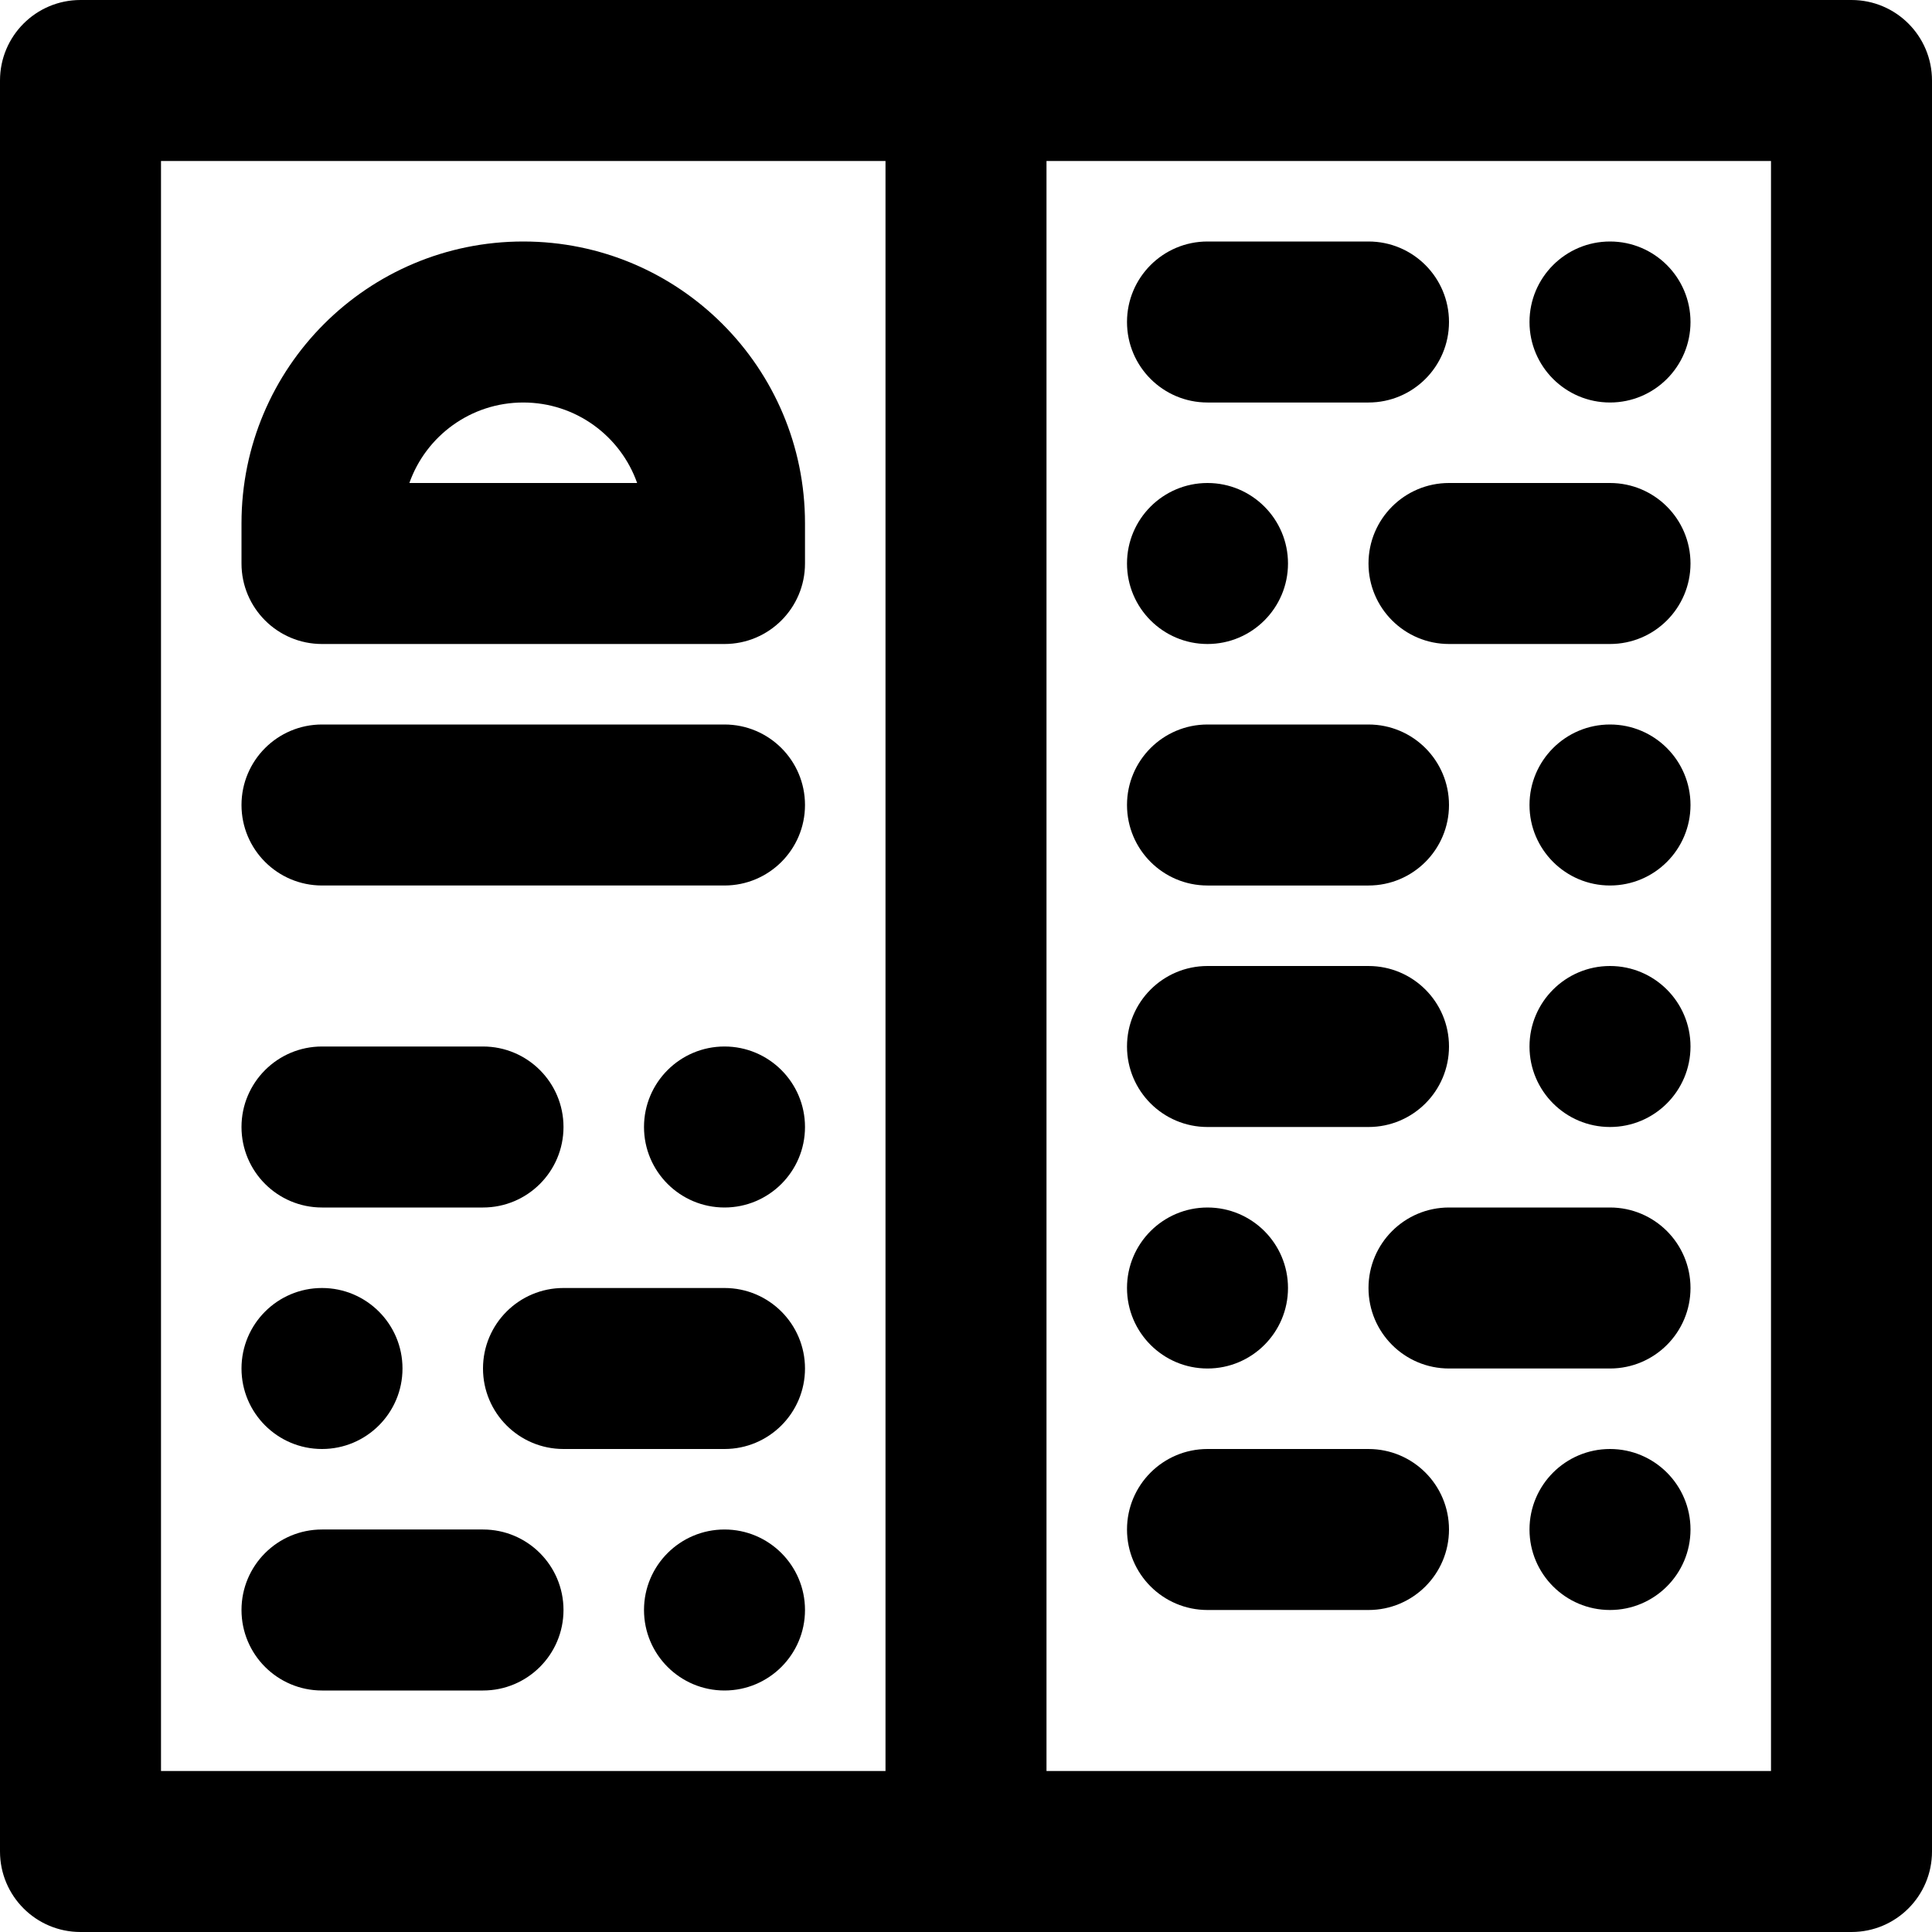
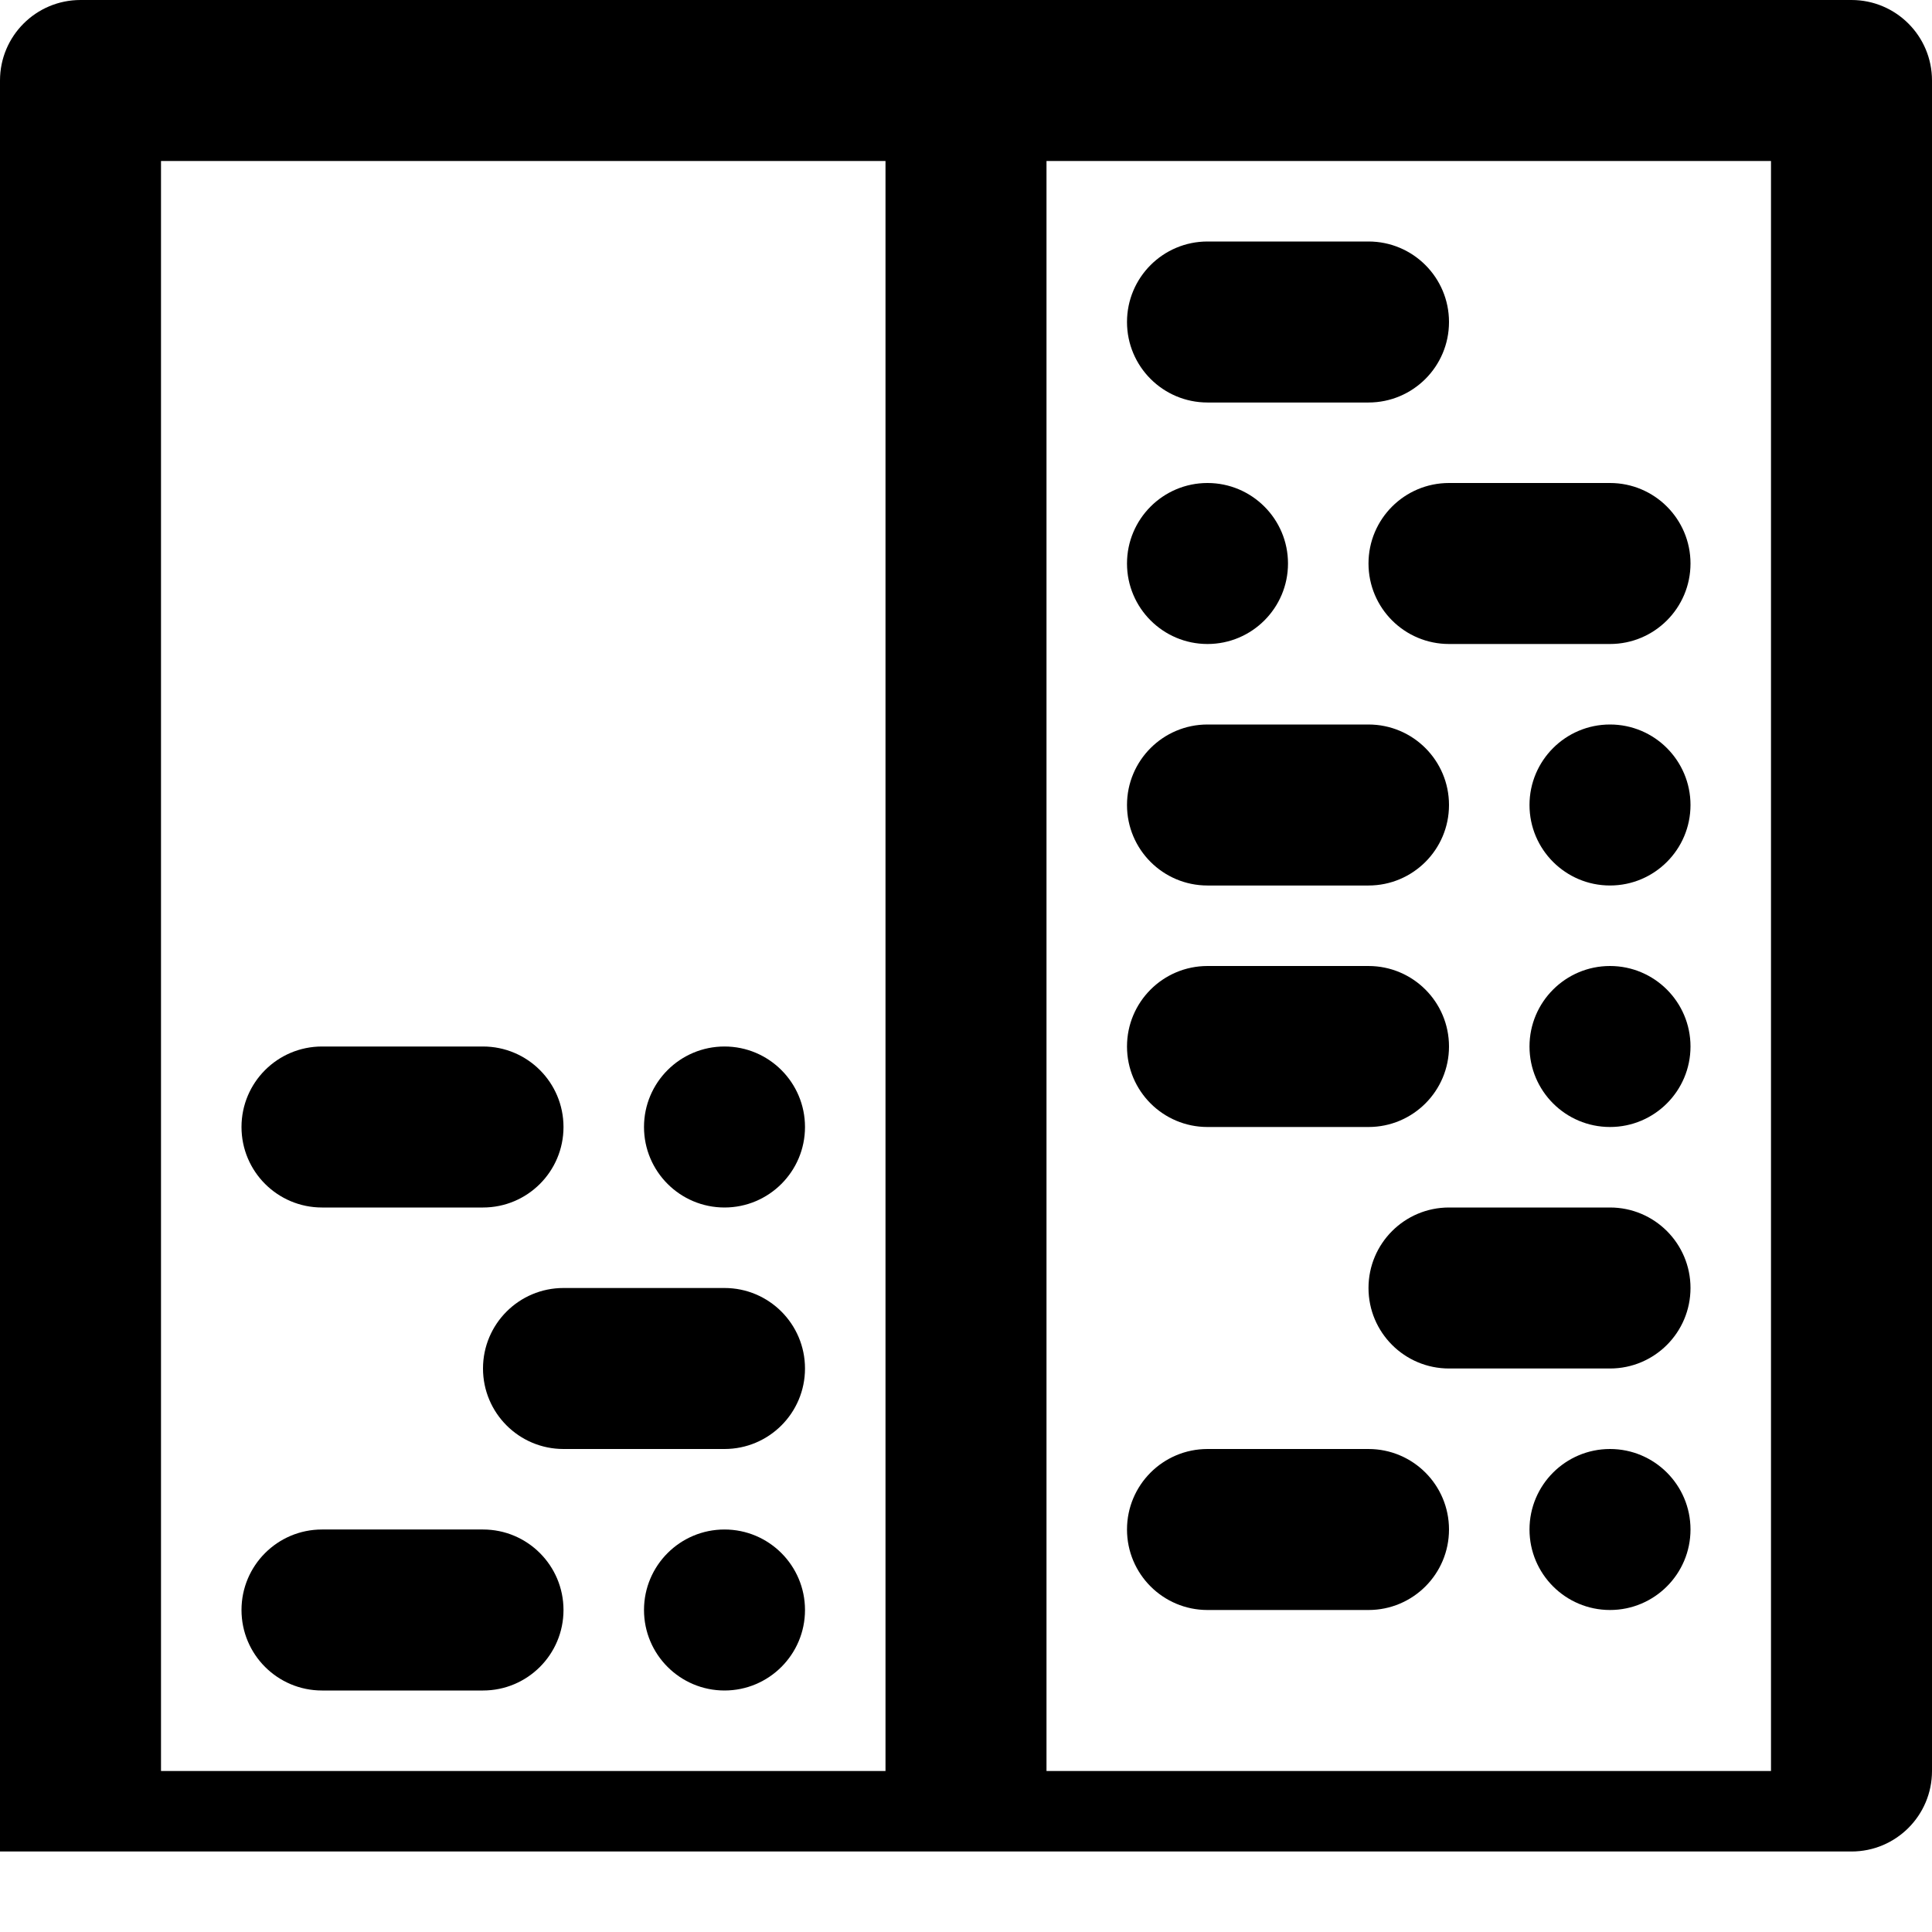
<svg xmlns="http://www.w3.org/2000/svg" fill="#000000" height="800px" width="800px" version="1.1" id="Layer_1" viewBox="0 0 512 512" xml:space="preserve">
  <g>
    <g>
      <g>
        <path d="M192,277.333c-11.776,0-21.333,9.557-21.333,21.333S180.224,320,192,320s21.333-9.557,21.333-21.333     S203.776,277.333,192,277.333z" />
-         <path d="M85.333,384c11.776,0,21.333-9.557,21.333-21.333s-9.557-21.333-21.333-21.333S64,350.891,64,362.667     S73.557,384,85.333,384z" />
        <path d="M192,405.333c-11.776,0-21.333,9.557-21.333,21.333S180.224,448,192,448s21.333-9.557,21.333-21.333     S203.776,405.333,192,405.333z" />
-         <path d="M490.667,0H256H21.333C9.551,0,0,9.551,0,21.333v469.333C0,502.449,9.551,512,21.333,512H256h234.667     c11.782,0,21.333-9.551,21.333-21.333V21.333C512,9.551,502.449,0,490.667,0z M42.667,42.667h192v426.667h-192V42.667z      M469.333,469.333h-192V42.667h192V469.333z" />
-         <path d="M192,192H85.333C73.551,192,64,201.551,64,213.333c0,11.782,9.551,21.333,21.333,21.333H192     c11.782,0,21.333-9.551,21.333-21.333C213.333,201.551,203.782,192,192,192z" />
-         <path d="M138.667,64C97.423,64,64,97.423,64,138.667v10.667c0,11.782,9.551,21.333,21.333,21.333H192     c11.782,0,21.333-9.551,21.333-21.333v-10.667C213.333,97.423,179.91,64,138.667,64z M108.486,128     c4.391-12.431,16.242-21.333,30.181-21.333c13.939,0,25.79,8.902,30.181,21.333H108.486z" />
+         <path d="M490.667,0H256H21.333C9.551,0,0,9.551,0,21.333v469.333H256h234.667     c11.782,0,21.333-9.551,21.333-21.333V21.333C512,9.551,502.449,0,490.667,0z M42.667,42.667h192v426.667h-192V42.667z      M469.333,469.333h-192V42.667h192V469.333z" />
        <path d="M128,320c11.782,0,21.333-9.551,21.333-21.333c0-11.782-9.551-21.333-21.333-21.333H85.333     c-11.782,0-21.333,9.551-21.333,21.333C64,310.449,73.551,320,85.333,320H128z" />
        <path d="M192,341.333h-42.667c-11.782,0-21.333,9.551-21.333,21.333S137.551,384,149.333,384H192     c11.782,0,21.333-9.551,21.333-21.333S203.782,341.333,192,341.333z" />
        <path d="M128,405.333H85.333c-11.782,0-21.333,9.551-21.333,21.333S73.551,448,85.333,448H128     c11.782,0,21.333-9.551,21.333-21.333S139.782,405.333,128,405.333z" />
        <path d="M426.667,256c-11.776,0-21.333,9.557-21.333,21.333s9.557,21.333,21.333,21.333S448,289.109,448,277.333     S438.443,256,426.667,256z" />
-         <path d="M320,362.667c11.776,0,21.333-9.557,21.333-21.333c0-11.776-9.557-21.333-21.333-21.333s-21.333,9.557-21.333,21.333     C298.667,353.109,308.224,362.667,320,362.667z" />
        <path d="M426.667,384c-11.776,0-21.333,9.557-21.333,21.333s9.557,21.333,21.333,21.333S448,417.109,448,405.333     S438.443,384,426.667,384z" />
        <path d="M320,298.667h42.667c11.782,0,21.333-9.551,21.333-21.333c0-11.782-9.551-21.333-21.333-21.333H320     c-11.782,0-21.333,9.551-21.333,21.333C298.667,289.115,308.218,298.667,320,298.667z" />
        <path d="M426.667,320H384c-11.782,0-21.333,9.551-21.333,21.333c0,11.782,9.551,21.333,21.333,21.333h42.667     c11.782,0,21.333-9.551,21.333-21.333C448,329.551,438.449,320,426.667,320z" />
        <path d="M320,426.667h42.667c11.782,0,21.333-9.551,21.333-21.333c0-11.782-9.551-21.333-21.333-21.333H320     c-11.782,0-21.333,9.551-21.333,21.333C298.667,417.115,308.218,426.667,320,426.667z" />
-         <path d="M426.667,106.667c11.776,0,21.333-9.557,21.333-21.333S438.443,64,426.667,64s-21.333,9.557-21.333,21.333     S414.891,106.667,426.667,106.667z" />
        <path d="M320,170.667c11.776,0,21.333-9.557,21.333-21.333S331.776,128,320,128s-21.333,9.557-21.333,21.333     S308.224,170.667,320,170.667z" />
        <path d="M426.667,192c-11.776,0-21.333,9.557-21.333,21.333s9.557,21.333,21.333,21.333S448,225.109,448,213.333     S438.443,192,426.667,192z" />
        <path d="M320,106.667h42.667c11.782,0,21.333-9.551,21.333-21.333C384,73.551,374.449,64,362.667,64H320     c-11.782,0-21.333,9.551-21.333,21.333C298.667,97.115,308.218,106.667,320,106.667z" />
        <path d="M426.667,128H384c-11.782,0-21.333,9.551-21.333,21.333c0,11.782,9.551,21.333,21.333,21.333h42.667     c11.782,0,21.333-9.551,21.333-21.333C448,137.551,438.449,128,426.667,128z" />
        <path d="M320,234.667h42.667c11.782,0,21.333-9.551,21.333-21.333c0-11.782-9.551-21.333-21.333-21.333H320     c-11.782,0-21.333,9.551-21.333,21.333C298.667,225.115,308.218,234.667,320,234.667z" />
      </g>
    </g>
  </g>
</svg>